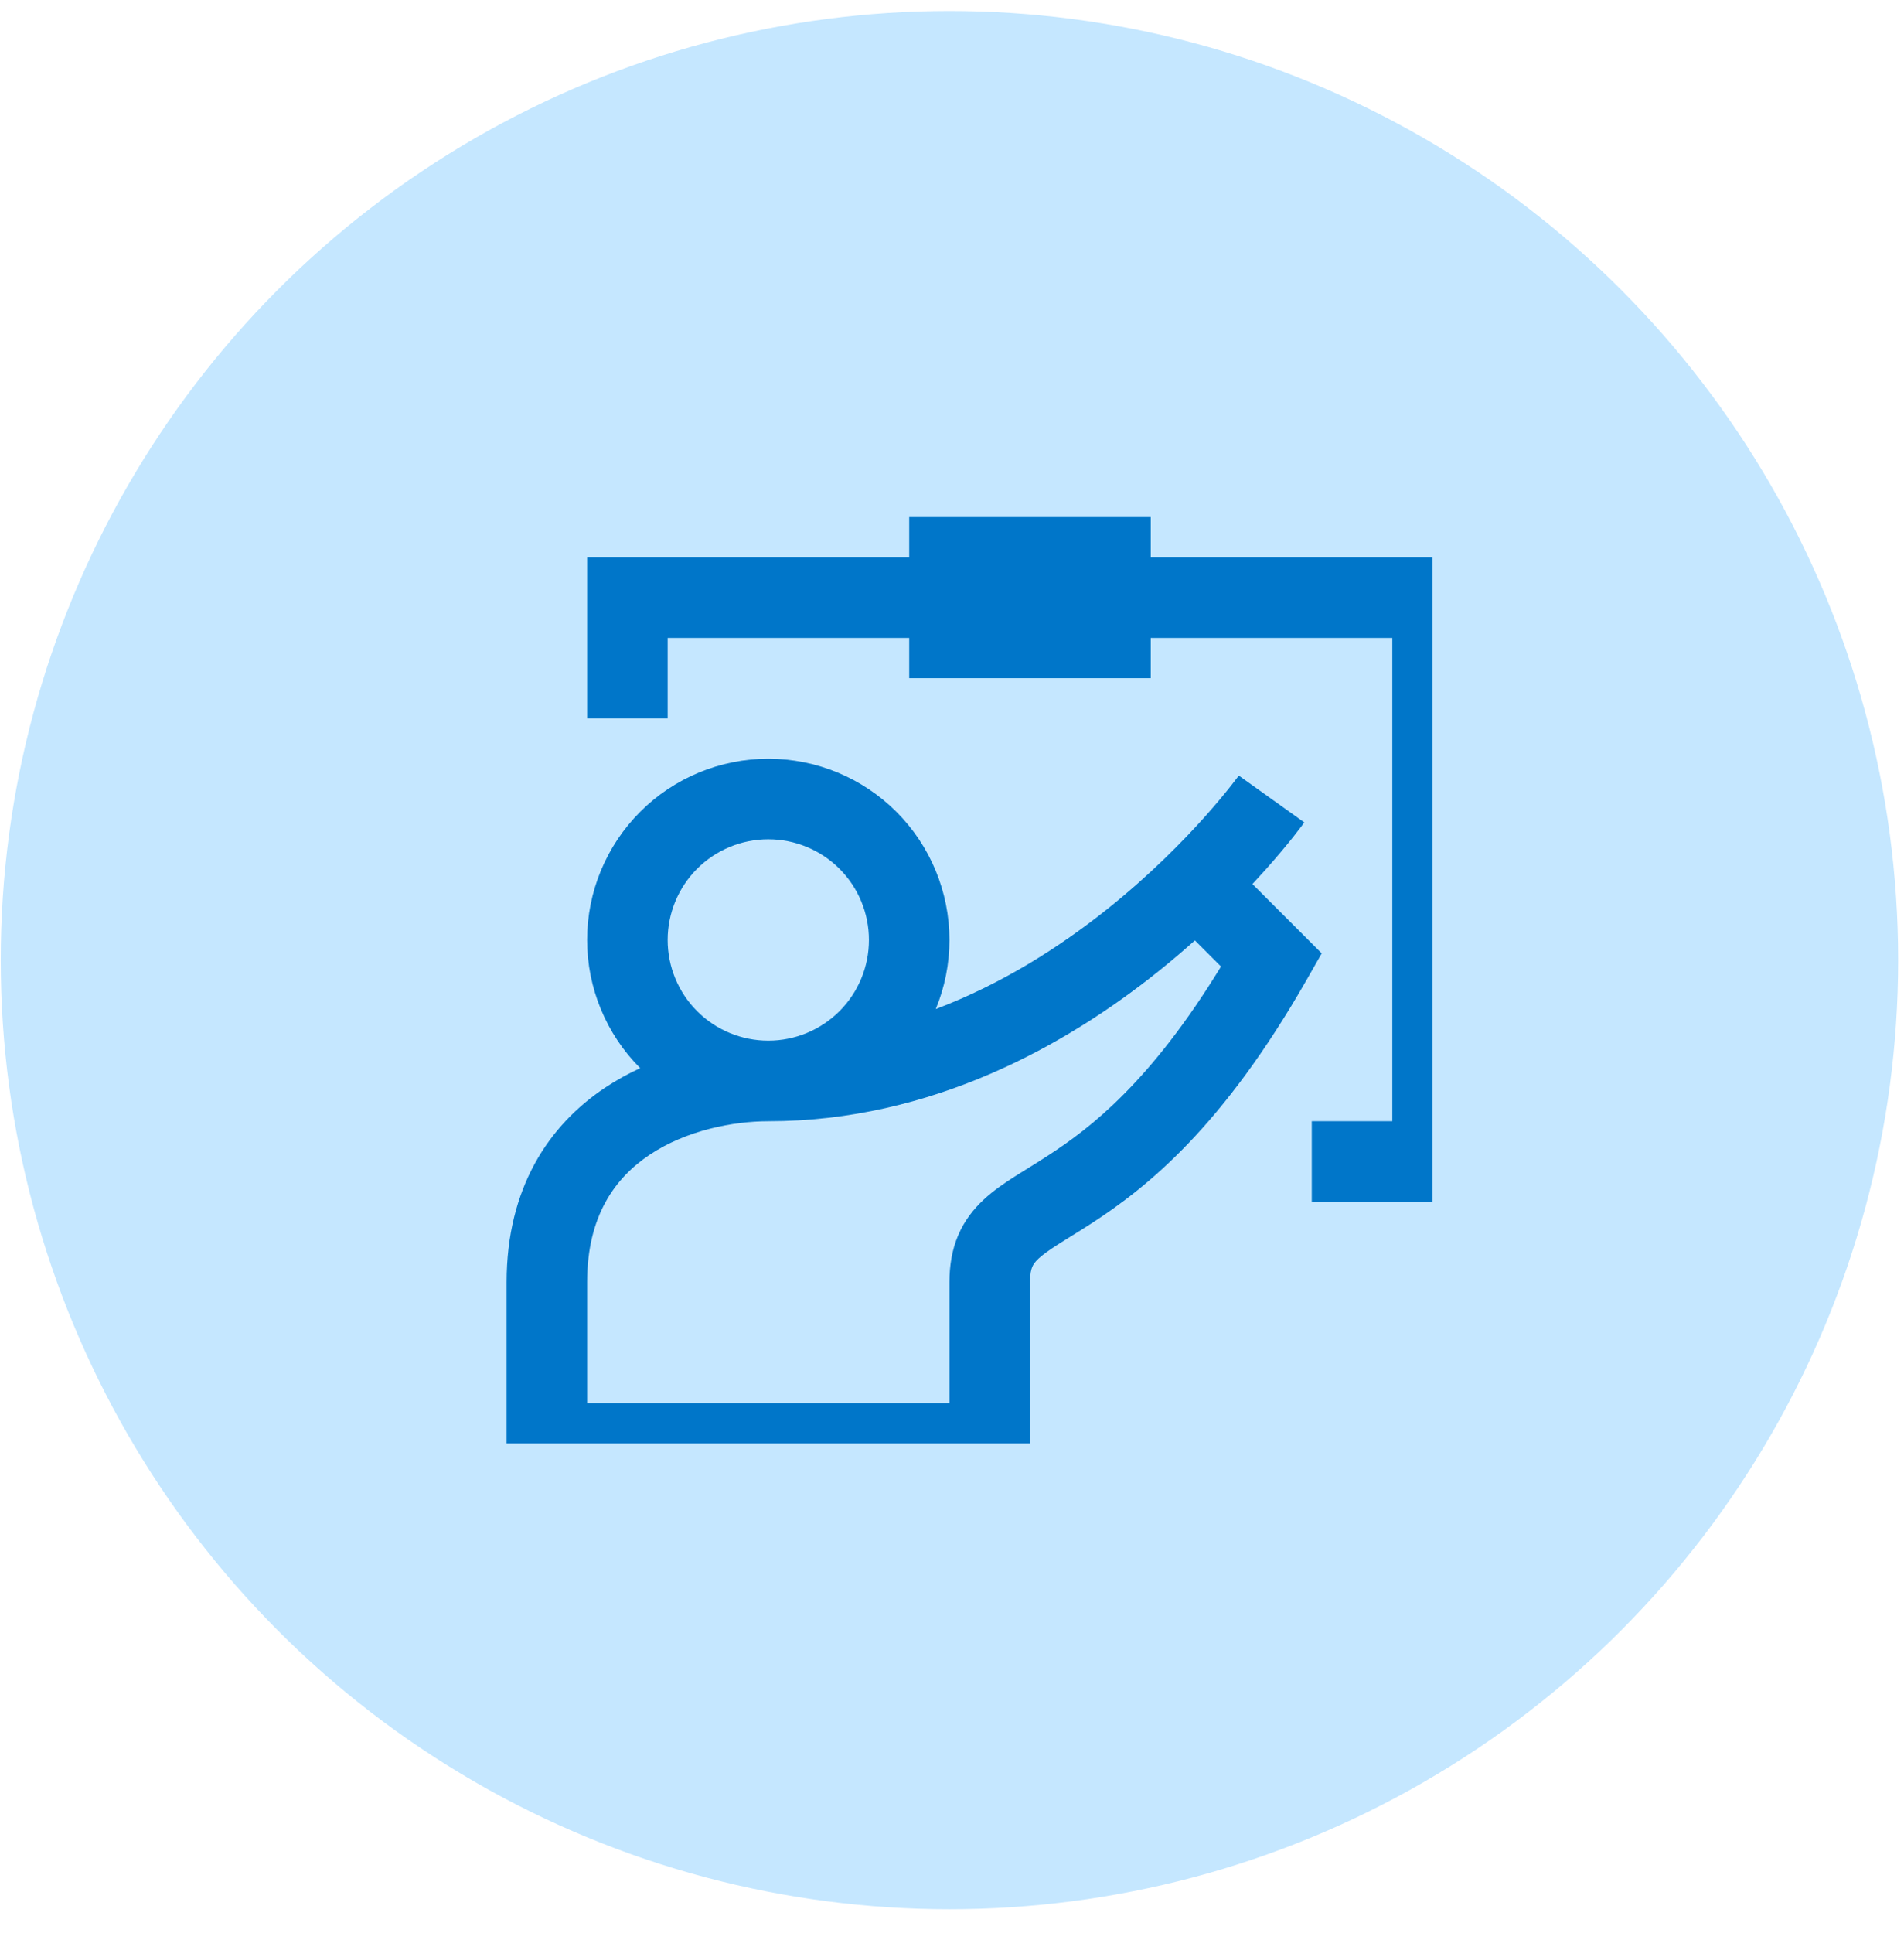
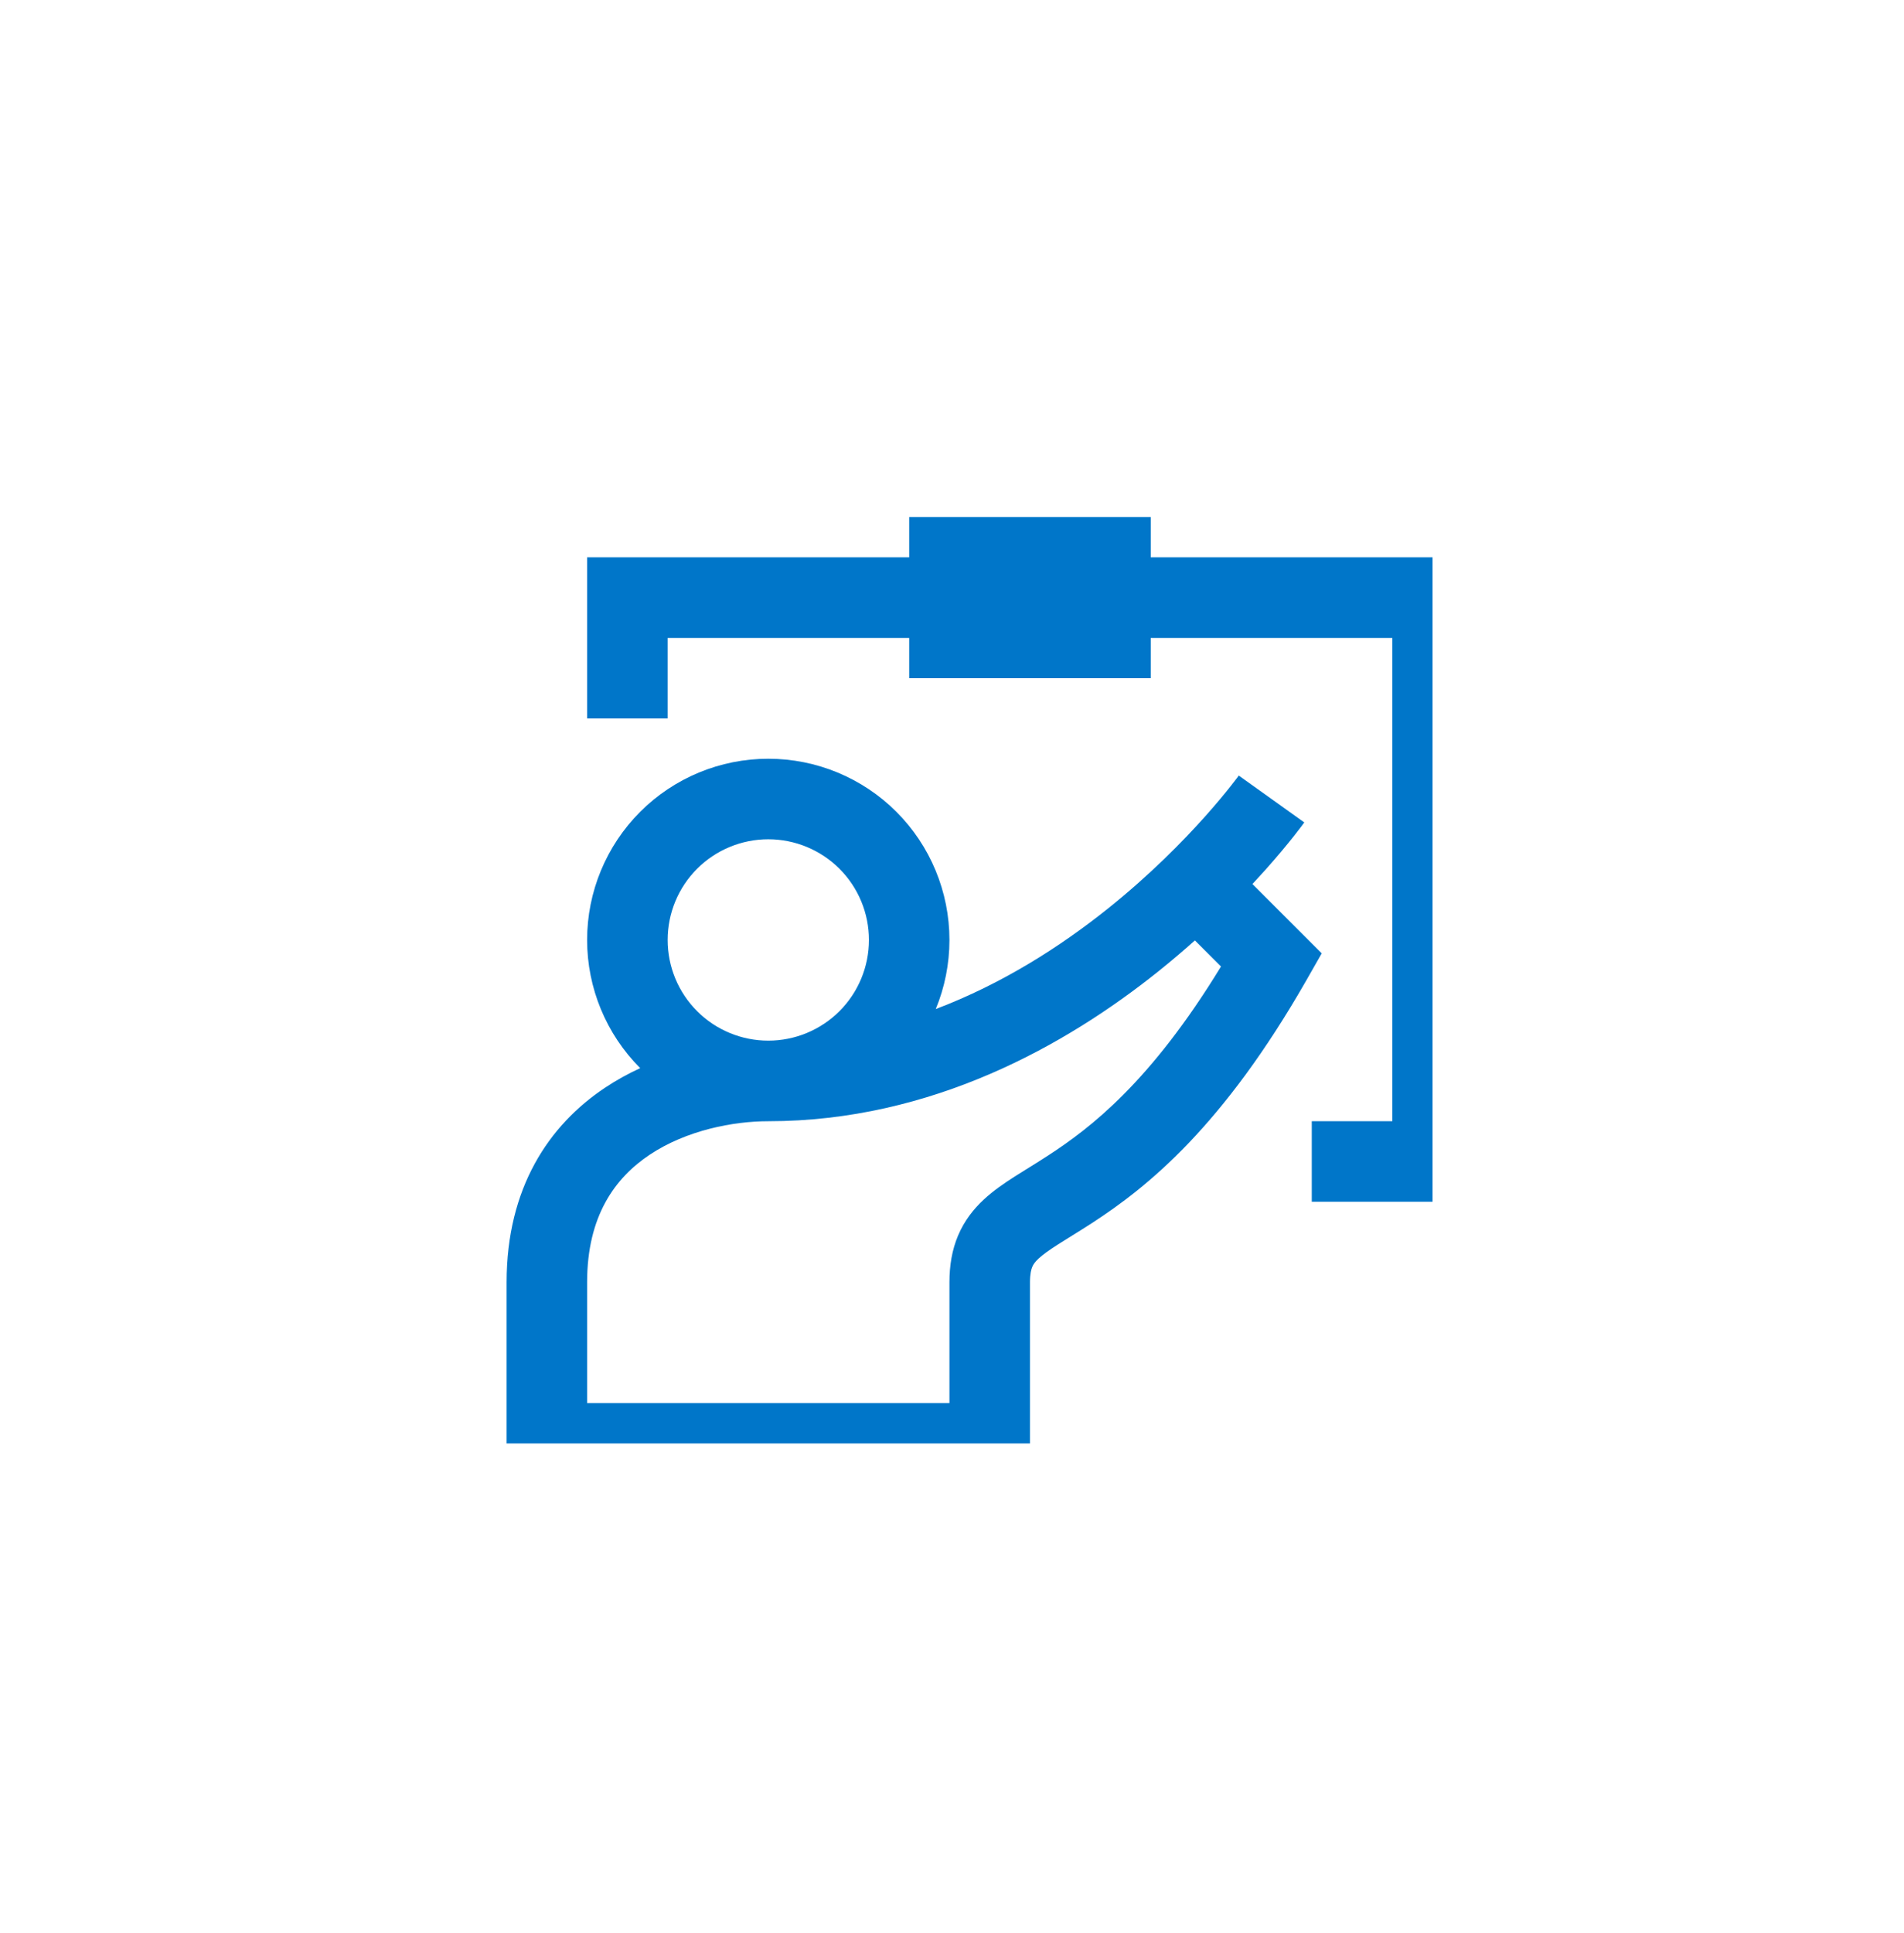
<svg xmlns="http://www.w3.org/2000/svg" width="67" height="68" viewBox="0 0 67 68" fill="none">
-   <circle cx="33.41" cy="33.771" r="33.384" fill="#C5E7FF" />
  <g clip-path="url(#clip0_1928_876)">
    <path fill-rule="evenodd" clip-rule="evenodd" d="M31.994 18.188H40.494V19.604H51.827V42.271H46.16V39.438H48.994V22.438H40.494V23.854H31.994V22.438H23.494V25.271H20.66V19.604H31.994V18.188ZM22.527 28.555C23.723 27.359 25.345 26.688 27.035 26.688C28.726 26.688 30.348 27.359 31.543 28.555C32.739 29.75 33.41 31.372 33.41 33.062C33.41 33.904 33.244 34.729 32.929 35.492C35.268 34.606 37.313 33.297 38.989 31.956C40.463 30.777 41.624 29.595 42.414 28.71C42.808 28.268 43.108 27.903 43.307 27.651C43.407 27.526 43.48 27.429 43.528 27.366C43.552 27.334 43.569 27.311 43.58 27.296L43.59 27.282L43.591 27.28C43.591 27.28 43.591 27.281 44.744 28.104C45.896 28.928 45.896 28.928 45.896 28.928L45.893 28.933L45.886 28.941L45.866 28.969C45.849 28.992 45.825 29.025 45.795 29.066C45.733 29.147 45.645 29.264 45.53 29.409C45.3 29.7 44.963 30.109 44.528 30.597C44.386 30.755 44.234 30.922 44.072 31.096L46.51 33.534L45.974 34.474C43.023 39.638 40.382 41.748 38.432 43.016C38.176 43.182 37.884 43.364 37.633 43.52C37.477 43.617 37.337 43.704 37.233 43.77C36.899 43.984 36.69 44.135 36.545 44.27C36.415 44.391 36.359 44.479 36.325 44.56C36.288 44.647 36.244 44.804 36.244 45.104V52.188H17.827V45.104C17.827 41.777 19.32 39.572 21.291 38.259C21.691 37.992 22.106 37.765 22.528 37.571C22.528 37.571 22.529 37.571 22.528 37.571C21.333 36.376 20.66 34.753 20.66 33.062C20.66 31.372 21.332 29.75 22.527 28.555ZM27.035 36.604C27.974 36.604 28.875 36.231 29.54 35.567C30.204 34.903 30.577 34.002 30.577 33.062C30.577 32.123 30.204 31.222 29.54 30.558C28.875 29.894 27.974 29.521 27.035 29.521C26.096 29.521 25.195 29.894 24.531 30.558C23.867 31.222 23.494 32.123 23.494 33.062C23.494 34.002 23.867 34.903 24.531 35.567C25.195 36.231 26.096 36.604 27.035 36.604ZM27.035 39.438C25.807 39.438 24.158 39.753 22.863 40.616C21.646 41.428 20.66 42.765 20.66 45.104V49.354H33.41V45.104C33.41 44.519 33.498 43.968 33.716 43.454C33.937 42.934 34.257 42.53 34.614 42.197C34.956 41.879 35.344 41.615 35.708 41.383C35.894 41.264 36.052 41.166 36.211 41.068C36.417 40.94 36.623 40.813 36.888 40.64C38.372 39.676 40.486 38.06 42.966 33.996L42.047 33.078C41.646 33.437 41.216 33.803 40.759 34.169C37.528 36.754 32.794 39.438 27.035 39.438Z" fill="#0076C9" />
  </g>
  <defs>
    <clipPath id="clip0_1928_876">
      <rect width="34" height="34" fill="white" transform="translate(16.41 16.771)" />
    </clipPath>
  </defs>
</svg>